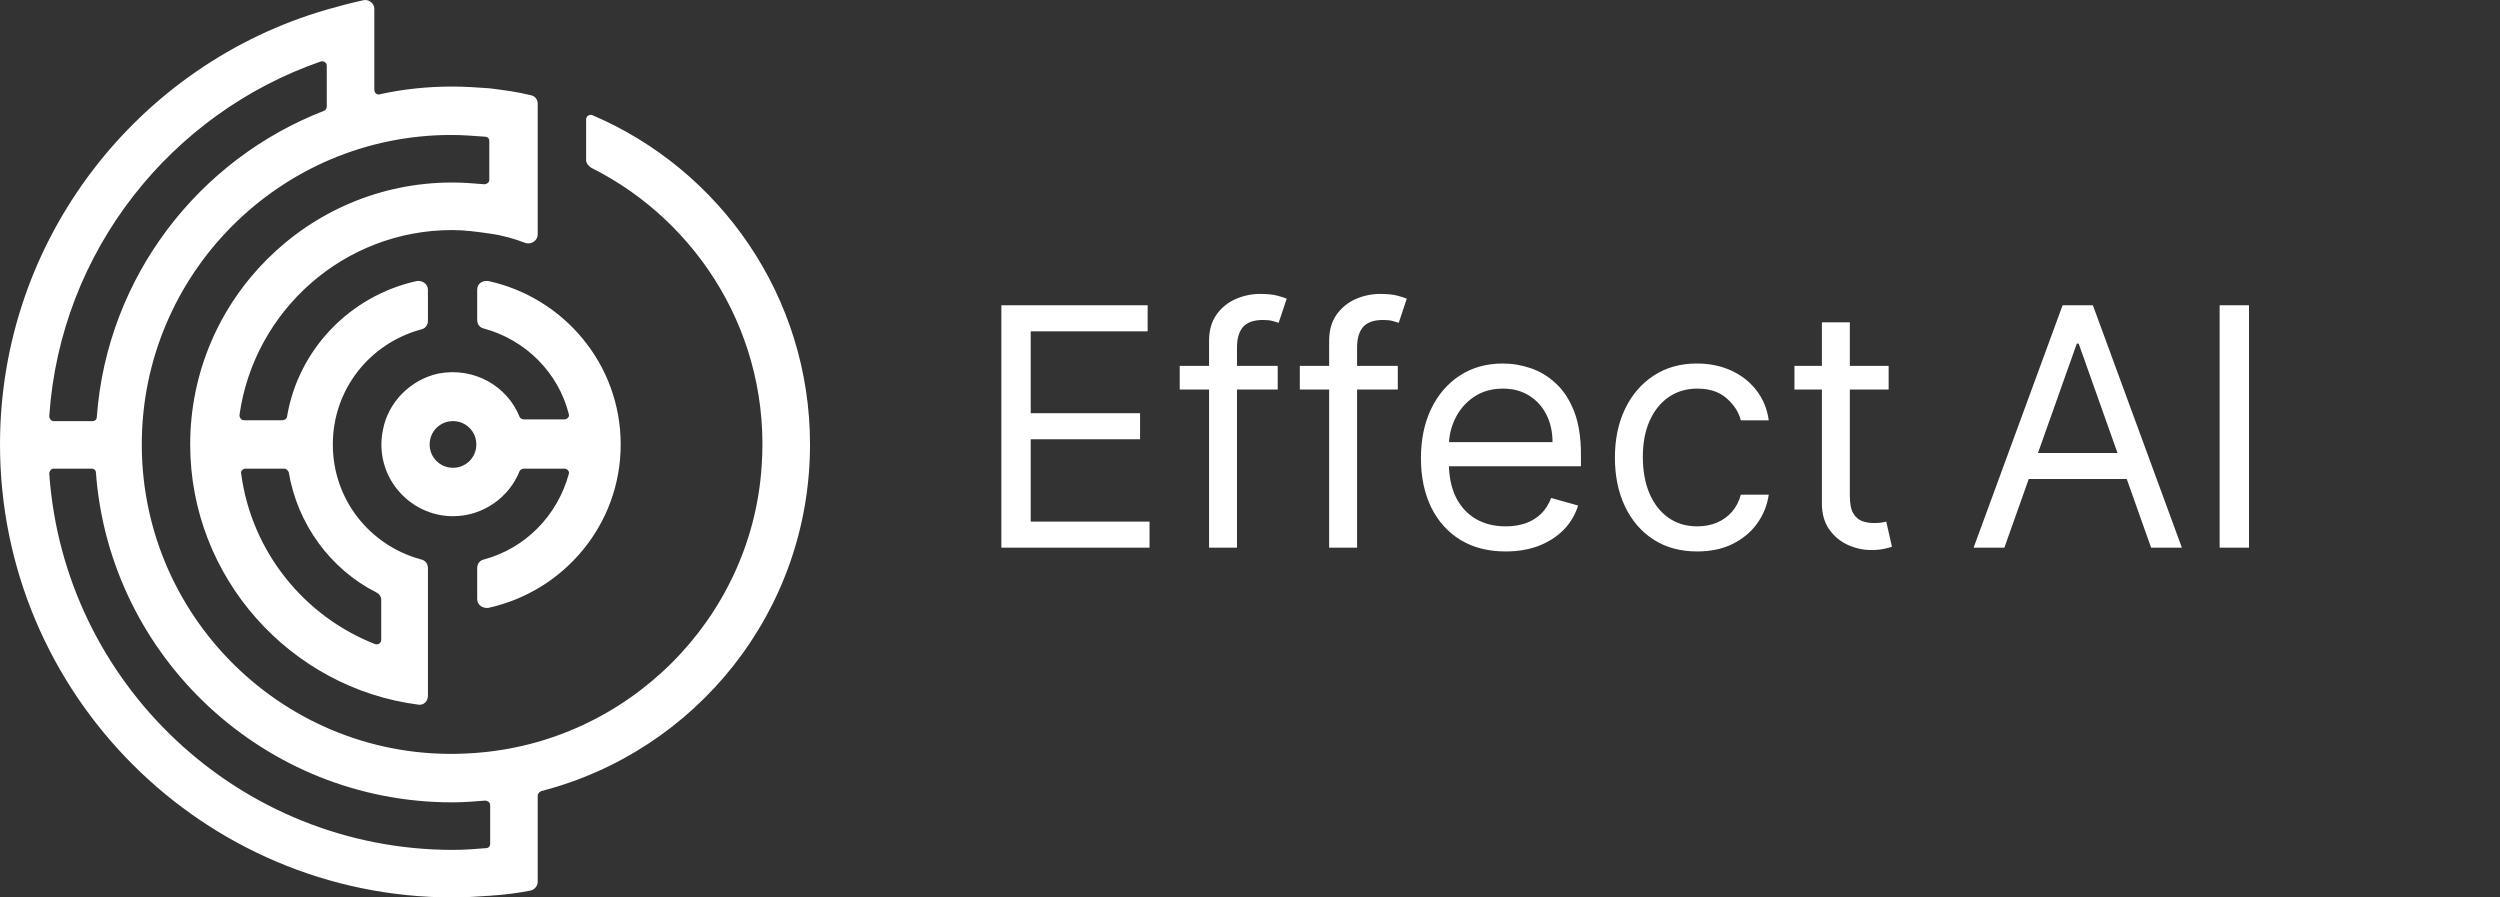
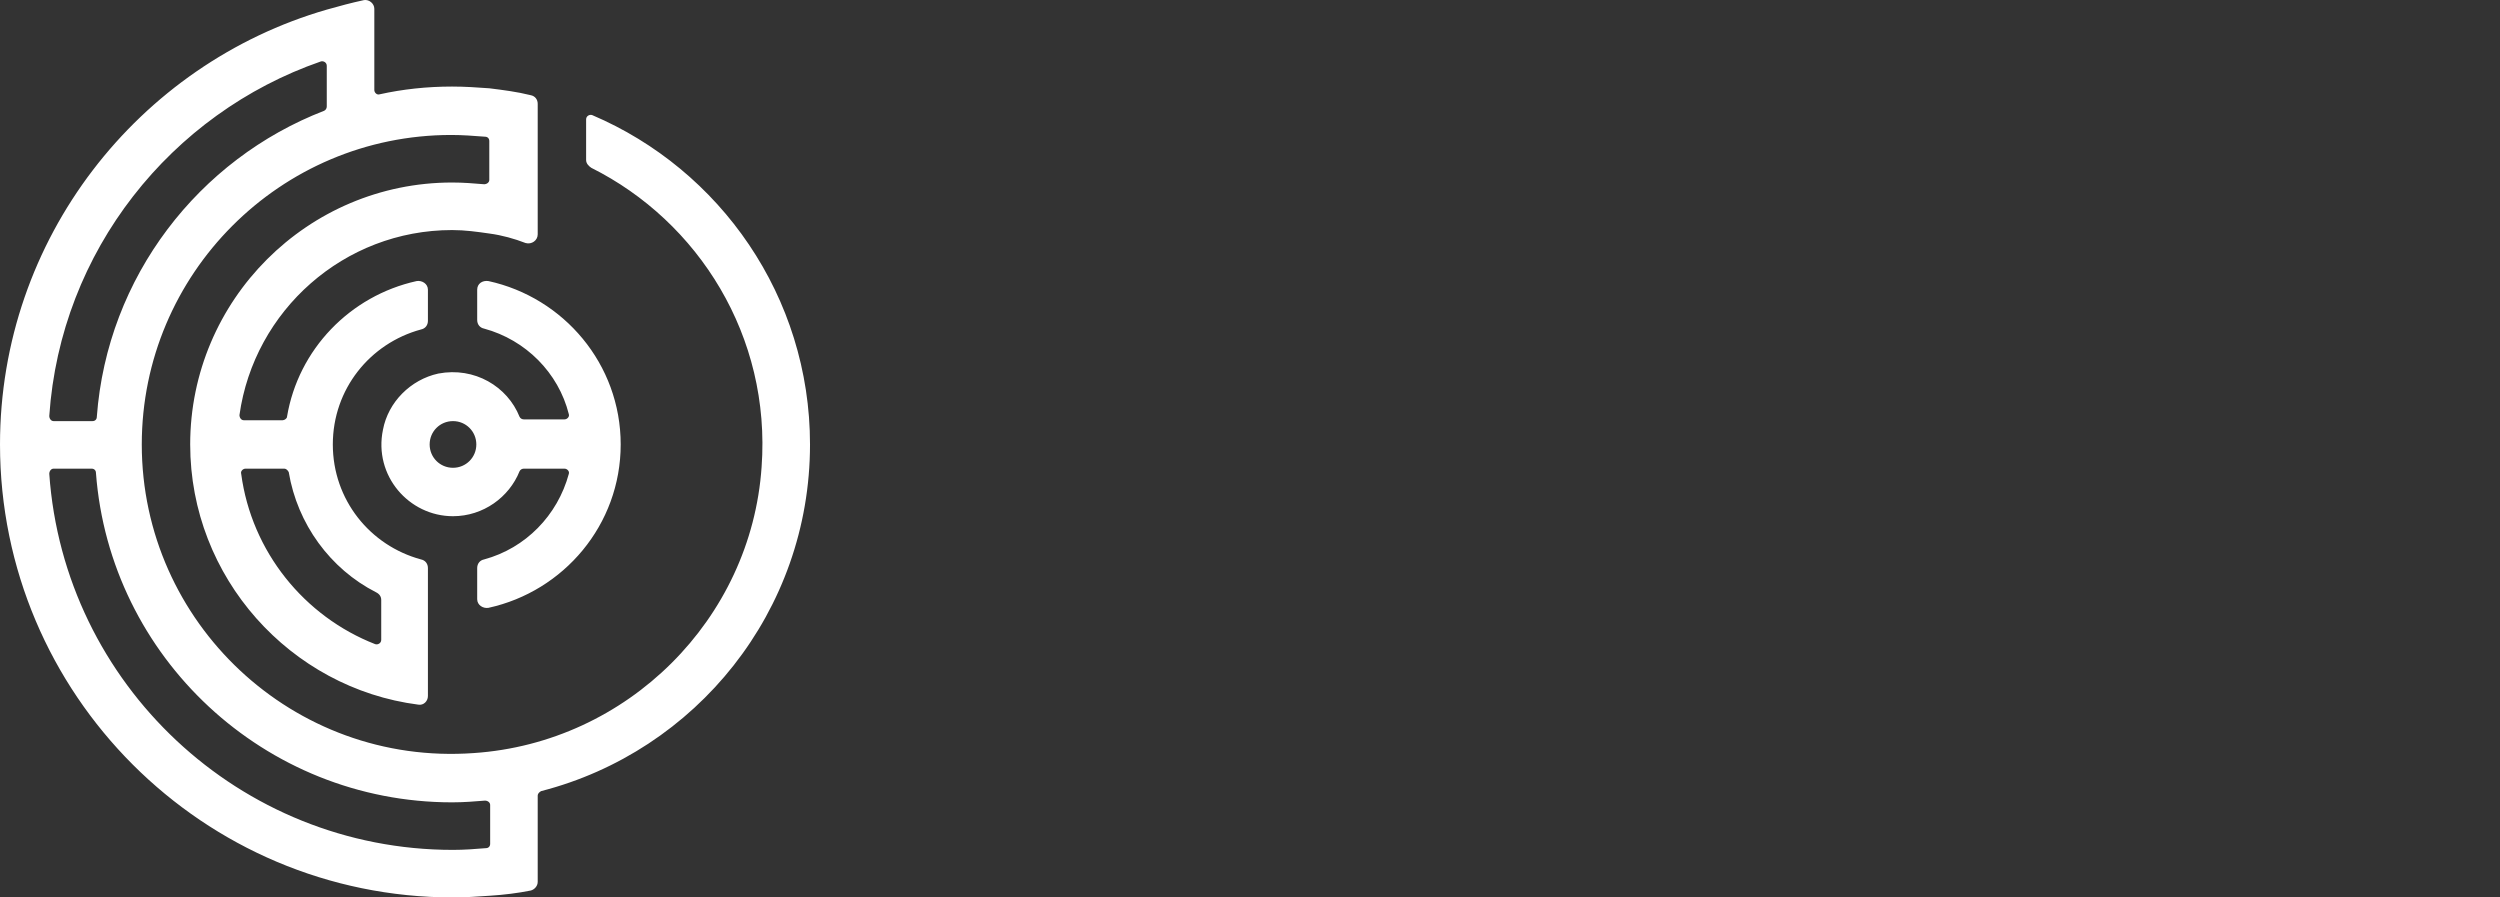
<svg xmlns="http://www.w3.org/2000/svg" width="390" height="140" viewBox="0 0 390 140" fill="none">
  <rect x="0" y="0" width="390" height="140" fill="#333333" stroke="none" />
  <path fill-rule="evenodd" clip-rule="evenodd" d="M56.775 0.017C57.584 -0.118 58.394 0.557 58.394 1.366V14.043C58.394 14.447 58.798 14.852 59.203 14.717C62.844 13.908 66.62 13.503 70.531 13.503C72.554 13.503 74.442 13.638 76.33 13.773C78.487 14.043 80.645 14.312 82.803 14.852C83.477 14.986 83.882 15.526 83.882 16.2V36.564C83.882 37.508 82.938 38.182 81.994 37.912C80.241 37.238 78.353 36.699 76.33 36.429C74.442 36.159 72.554 35.889 70.531 35.889C53.673 35.889 39.648 48.431 37.356 64.749C37.356 65.154 37.625 65.558 38.03 65.558H44.099C44.368 65.558 44.773 65.289 44.773 65.019C46.526 54.5 54.617 46.139 65.002 43.846C65.811 43.711 66.755 44.251 66.755 45.195V50.05C66.755 50.724 66.35 51.263 65.676 51.398C57.719 53.556 51.92 60.703 51.92 69.334C51.92 77.965 57.719 85.113 65.676 87.27C66.35 87.405 66.755 87.945 66.755 88.619V108.578C66.755 109.387 66.081 110.061 65.271 109.927C45.312 107.364 29.669 90.103 29.669 69.334C29.669 46.813 48.01 28.472 70.531 28.472C72.284 28.472 73.902 28.607 75.521 28.742C75.925 28.742 76.33 28.472 76.33 28.068V21.999C76.33 21.595 76.06 21.325 75.655 21.325C73.902 21.19 72.149 21.055 70.396 21.055C43.694 21.055 22.117 42.767 22.117 69.334C22.117 97.115 45.717 119.502 73.902 117.479C97.907 115.86 117.192 96.576 118.81 72.841C120.293 52.477 108.965 34.541 92.243 26.18C91.838 25.91 91.434 25.506 91.434 24.966V18.628C91.434 18.088 91.973 17.819 92.378 17.953C112.337 26.45 126.362 46.274 126.362 69.334C126.362 95.362 108.561 117.209 84.421 123.412C84.151 123.547 83.882 123.817 83.882 124.087V137.573C83.882 138.247 83.342 138.786 82.803 138.921C80.78 139.326 78.622 139.595 76.465 139.73C74.577 139.865 72.554 140 70.666 140C31.692 140 0 108.308 0 69.334C0 37.238 21.577 9.997 50.976 1.501C52.864 0.961 54.887 0.422 56.775 0.017ZM14.295 73.11H8.361C7.957 73.11 7.687 73.515 7.687 73.919C9.979 106.69 37.356 132.583 70.666 132.583C72.419 132.583 74.172 132.448 75.79 132.313C76.195 132.313 76.465 132.043 76.465 131.639V125.57C76.465 125.166 76.06 124.896 75.655 124.896C74.037 125.031 72.284 125.166 70.531 125.166C41.267 125.166 17.127 102.509 14.969 73.785C14.969 73.38 14.7 73.11 14.295 73.11ZM44.368 73.11H38.3C37.895 73.11 37.491 73.515 37.625 73.919C39.244 86.057 47.47 96.171 58.528 100.487C58.933 100.621 59.472 100.352 59.472 99.812V93.609C59.472 93.069 59.203 92.665 58.663 92.395C51.516 88.754 46.391 81.741 45.043 73.65C44.908 73.38 44.638 73.11 44.368 73.11ZM74.442 45.195C74.442 44.251 75.251 43.711 76.195 43.846C87.927 46.408 96.828 56.792 96.828 69.334C96.828 81.876 87.927 92.26 76.195 94.823C75.386 94.957 74.442 94.418 74.442 93.474V88.619C74.442 87.945 74.846 87.405 75.521 87.27C81.994 85.517 86.984 80.393 88.737 73.919C88.871 73.515 88.467 73.11 88.062 73.11H81.724C81.454 73.11 81.185 73.245 81.05 73.515C79.431 77.561 75.386 80.528 70.666 80.528C63.788 80.528 58.259 74.189 59.742 67.042C60.551 62.726 64.058 59.22 68.373 58.276C74.037 57.197 79.162 60.299 81.05 65.019C81.185 65.289 81.454 65.424 81.724 65.424H88.062C88.467 65.424 88.871 65.019 88.737 64.614C87.118 58.141 81.994 53.017 75.521 51.263C74.846 51.129 74.442 50.589 74.442 49.915V45.195ZM70.666 65.693C68.643 65.693 67.025 67.311 67.025 69.334C67.025 71.357 68.643 72.975 70.666 72.975C72.689 72.975 74.307 71.357 74.307 69.334C74.307 67.311 72.689 65.693 70.666 65.693ZM50.976 10.267C50.976 9.727 50.437 9.457 50.032 9.592C26.702 17.684 9.44 39.126 7.687 64.884C7.687 65.289 7.957 65.693 8.361 65.693H14.43C14.834 65.693 15.104 65.424 15.104 65.019C16.722 43.172 31.017 24.831 50.572 17.279C50.842 17.144 50.976 16.875 50.976 16.605V10.267Z" fill="white" />
-   <path d="M156.213 85.436V47.625H179.032V51.687H160.792V64.463H177.851V68.524H160.792V81.374H179.328V85.436H156.213ZM199.322 57.078V60.77H184.036V57.078H199.322ZM188.614 85.436V53.164C188.614 51.539 188.996 50.185 189.759 49.102C190.522 48.019 191.513 47.207 192.731 46.665C193.95 46.124 195.236 45.853 196.59 45.853C197.661 45.853 198.534 45.939 199.211 46.111C199.888 46.284 200.393 46.444 200.725 46.592L199.47 50.358C199.248 50.284 198.941 50.192 198.547 50.081C198.165 49.97 197.661 49.915 197.033 49.915C195.593 49.915 194.553 50.278 193.913 51.004C193.285 51.73 192.971 52.795 192.971 54.198V85.436H188.614ZM218.056 57.078V60.77H202.77V57.078H218.056ZM207.348 85.436V53.164C207.348 51.539 207.73 50.185 208.493 49.102C209.256 48.019 210.247 47.207 211.465 46.665C212.684 46.124 213.97 45.853 215.324 45.853C216.395 45.853 217.269 45.939 217.946 46.111C218.623 46.284 219.127 46.444 219.459 46.592L218.204 50.358C217.983 50.284 217.675 50.192 217.281 50.081C216.899 49.97 216.395 49.915 215.767 49.915C214.327 49.915 213.287 50.278 212.647 51.004C212.019 51.73 211.705 52.795 211.705 54.198V85.436H207.348ZM234.884 86.026C232.152 86.026 229.795 85.423 227.814 84.217C225.844 82.999 224.324 81.3 223.253 79.121C222.195 76.931 221.666 74.383 221.666 71.478C221.666 68.574 222.195 66.013 223.253 63.798C224.324 61.57 225.814 59.835 227.721 58.592C229.641 57.336 231.881 56.709 234.441 56.709C235.918 56.709 237.377 56.955 238.817 57.447C240.257 57.94 241.568 58.739 242.749 59.847C243.931 60.943 244.872 62.395 245.574 64.204C246.276 66.013 246.626 68.241 246.626 70.888V72.734H224.767V68.968H242.195C242.195 67.367 241.875 65.94 241.235 64.684C240.608 63.429 239.709 62.438 238.54 61.712C237.383 60.986 236.017 60.623 234.441 60.623C232.706 60.623 231.204 61.053 229.937 61.915C228.681 62.764 227.715 63.872 227.038 65.238C226.361 66.604 226.023 68.069 226.023 69.632V72.143C226.023 74.284 226.392 76.1 227.13 77.589C227.881 79.066 228.921 80.192 230.251 80.968C231.58 81.731 233.124 82.112 234.884 82.112C236.029 82.112 237.063 81.952 237.986 81.632C238.922 81.3 239.728 80.808 240.405 80.155C241.082 79.491 241.605 78.666 241.974 77.681L246.183 78.863C245.74 80.291 244.996 81.546 243.949 82.629C242.903 83.7 241.611 84.537 240.072 85.14C238.534 85.731 236.805 86.026 234.884 86.026ZM264.774 86.026C262.116 86.026 259.827 85.399 257.907 84.143C255.987 82.888 254.51 81.159 253.476 78.955C252.442 76.752 251.925 74.235 251.925 71.404C251.925 68.524 252.454 65.983 253.513 63.78C254.583 61.564 256.073 59.835 257.98 58.592C259.9 57.336 262.141 56.709 264.701 56.709C266.695 56.709 268.491 57.078 270.092 57.816C271.692 58.555 273.002 59.589 274.024 60.918C275.045 62.247 275.679 63.798 275.926 65.57H271.568C271.236 64.278 270.498 63.133 269.353 62.136C268.221 61.127 266.695 60.623 264.774 60.623C263.076 60.623 261.587 61.066 260.307 61.952C259.039 62.826 258.048 64.063 257.334 65.663C256.633 67.251 256.282 69.115 256.282 71.257C256.282 73.448 256.627 75.355 257.316 76.98C258.017 78.605 259.002 79.866 260.27 80.765C261.55 81.663 263.051 82.112 264.774 82.112C265.907 82.112 266.935 81.915 267.858 81.522C268.781 81.128 269.562 80.562 270.202 79.823C270.842 79.085 271.298 78.198 271.568 77.165H275.926C275.679 78.838 275.07 80.346 274.098 81.688C273.138 83.017 271.864 84.076 270.276 84.863C268.701 85.639 266.867 86.026 264.774 86.026ZM294.627 57.078V60.77H279.932V57.078H294.627ZM284.215 50.284H288.572V77.312C288.572 78.543 288.75 79.466 289.107 80.082C289.477 80.685 289.944 81.091 290.51 81.3C291.089 81.497 291.698 81.596 292.338 81.596C292.818 81.596 293.212 81.571 293.52 81.522C293.827 81.46 294.074 81.411 294.258 81.374L295.144 85.288C294.849 85.399 294.437 85.509 293.907 85.62C293.378 85.743 292.707 85.805 291.895 85.805C290.664 85.805 289.458 85.54 288.277 85.011C287.107 84.482 286.135 83.675 285.36 82.592C284.596 81.509 284.215 80.143 284.215 78.494V50.284ZM312.681 85.436H307.881L321.764 47.625H326.491L340.374 85.436H335.574L324.275 53.607H323.98L312.681 85.436ZM314.453 70.666H333.802V74.728H314.453V70.666ZM350.842 47.625V85.436H346.263V47.625H350.842Z" fill="white" />
</svg>